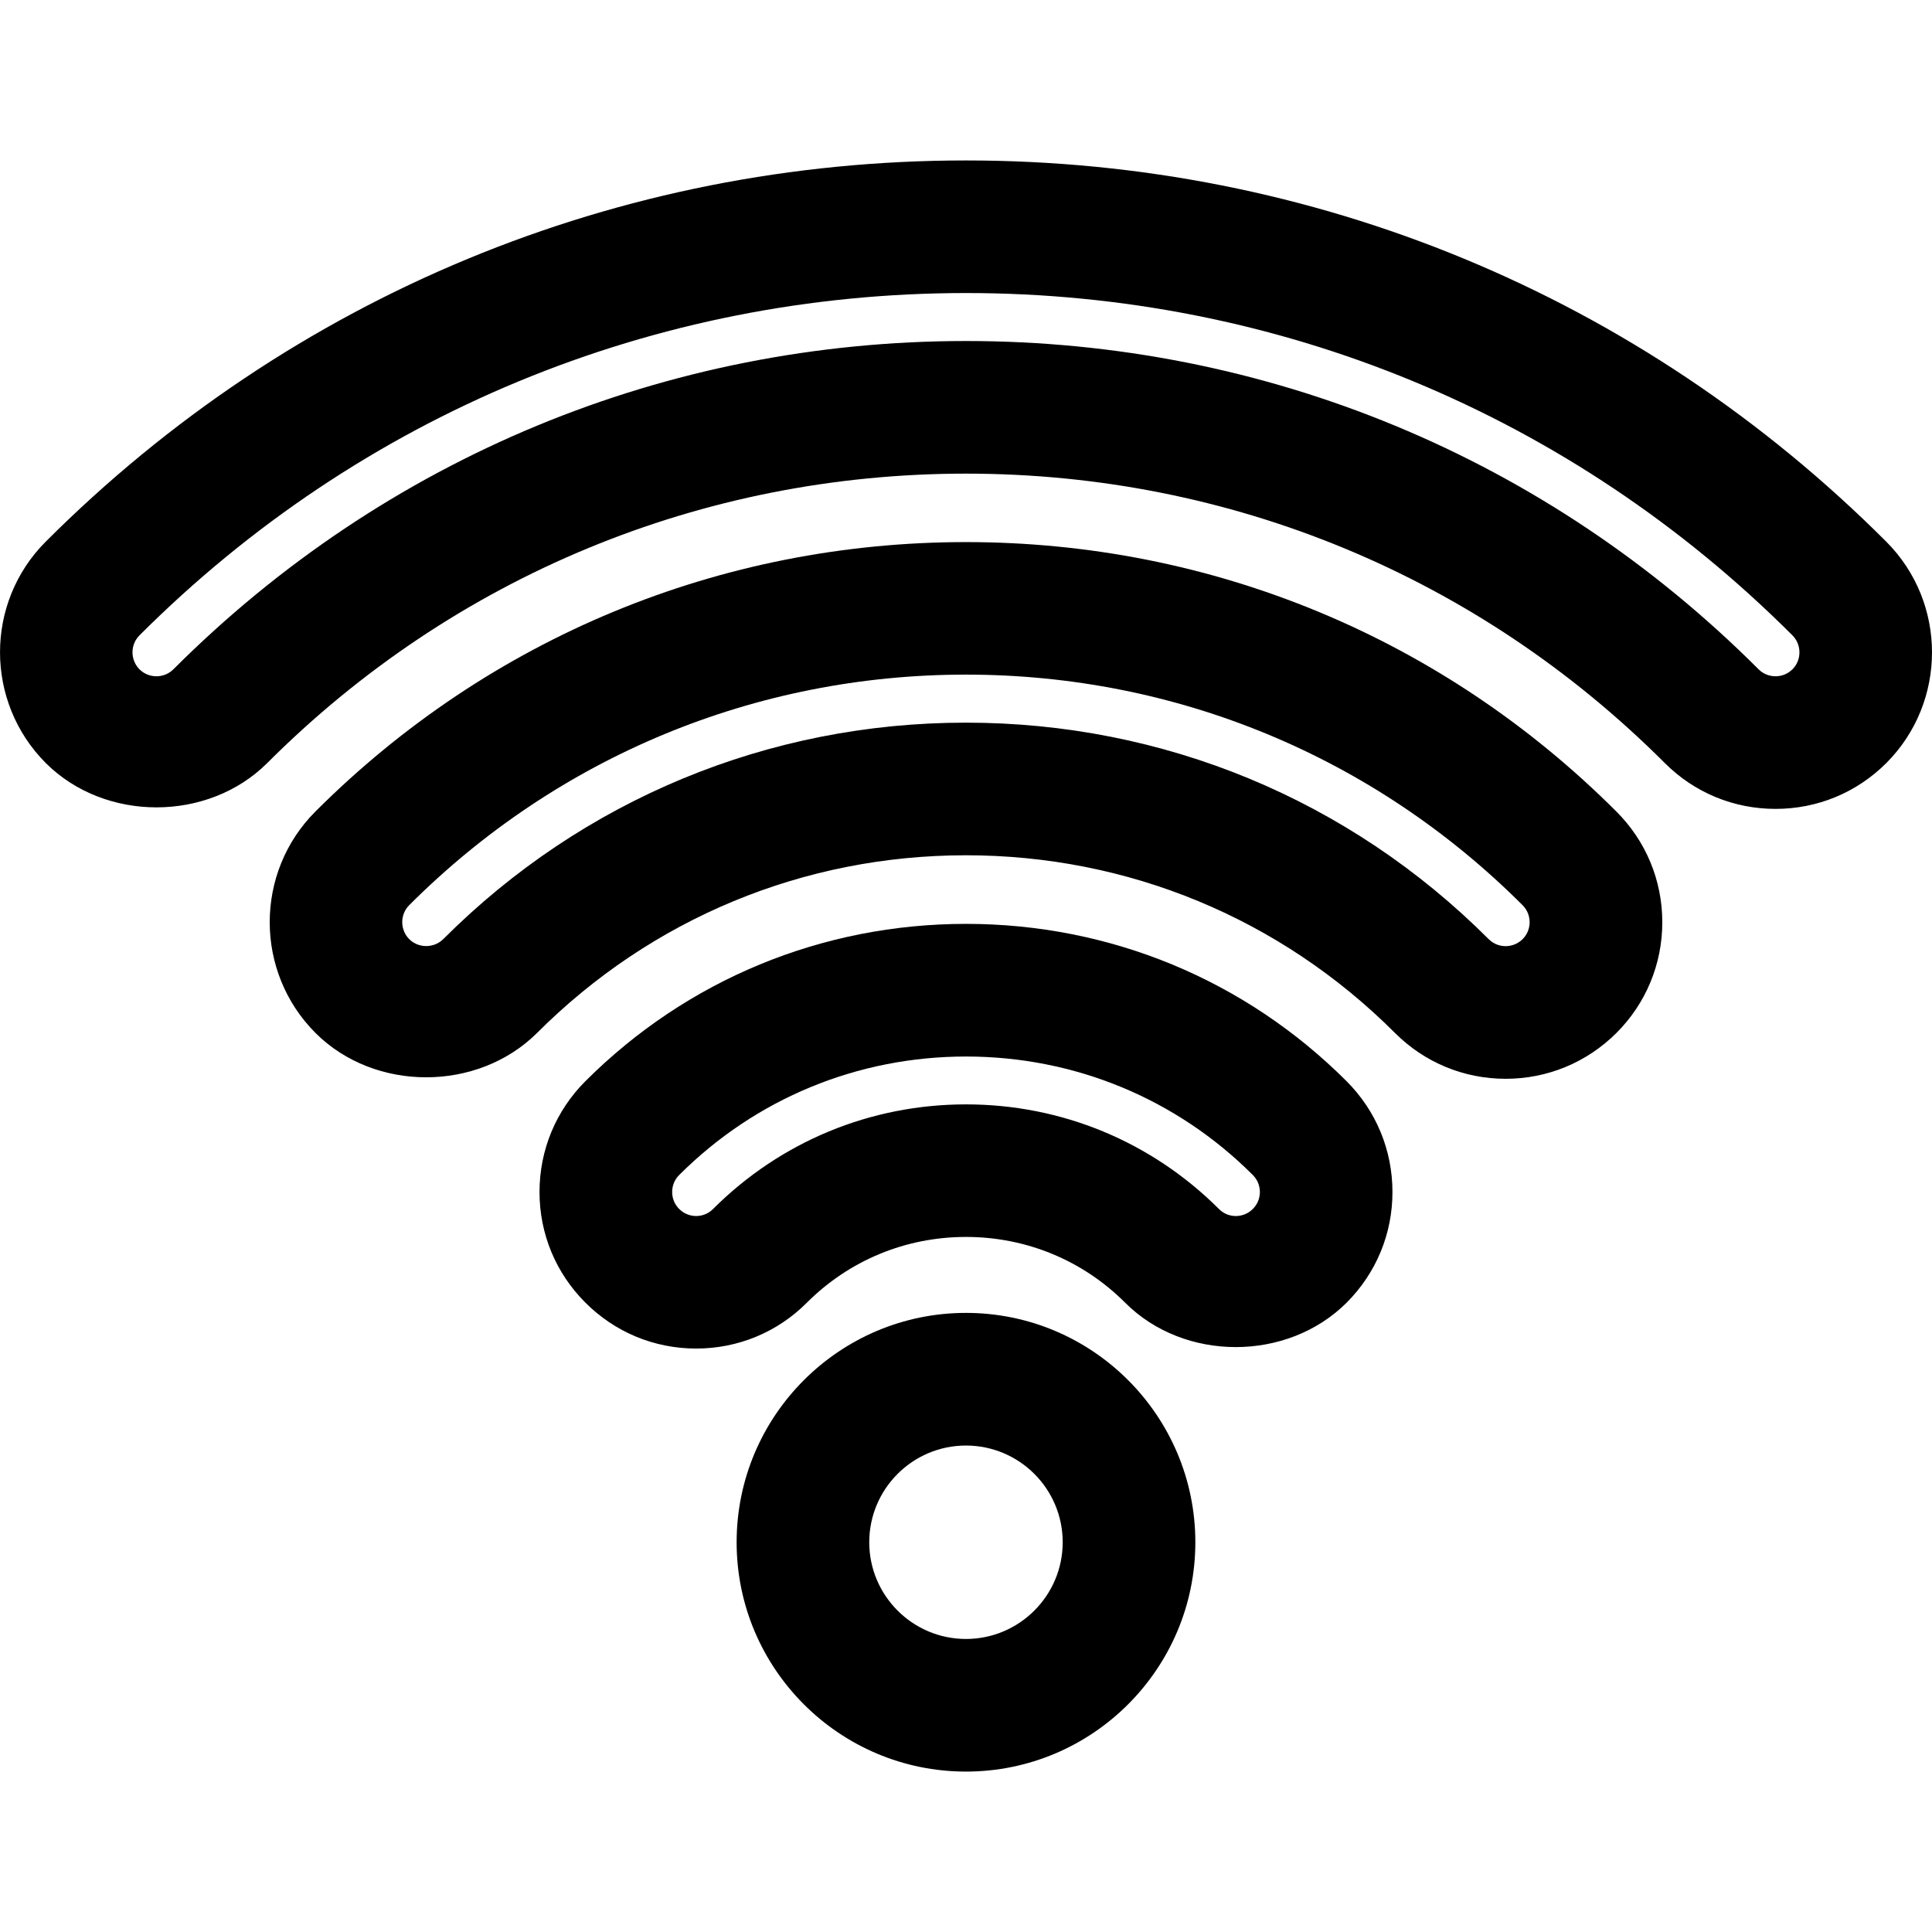
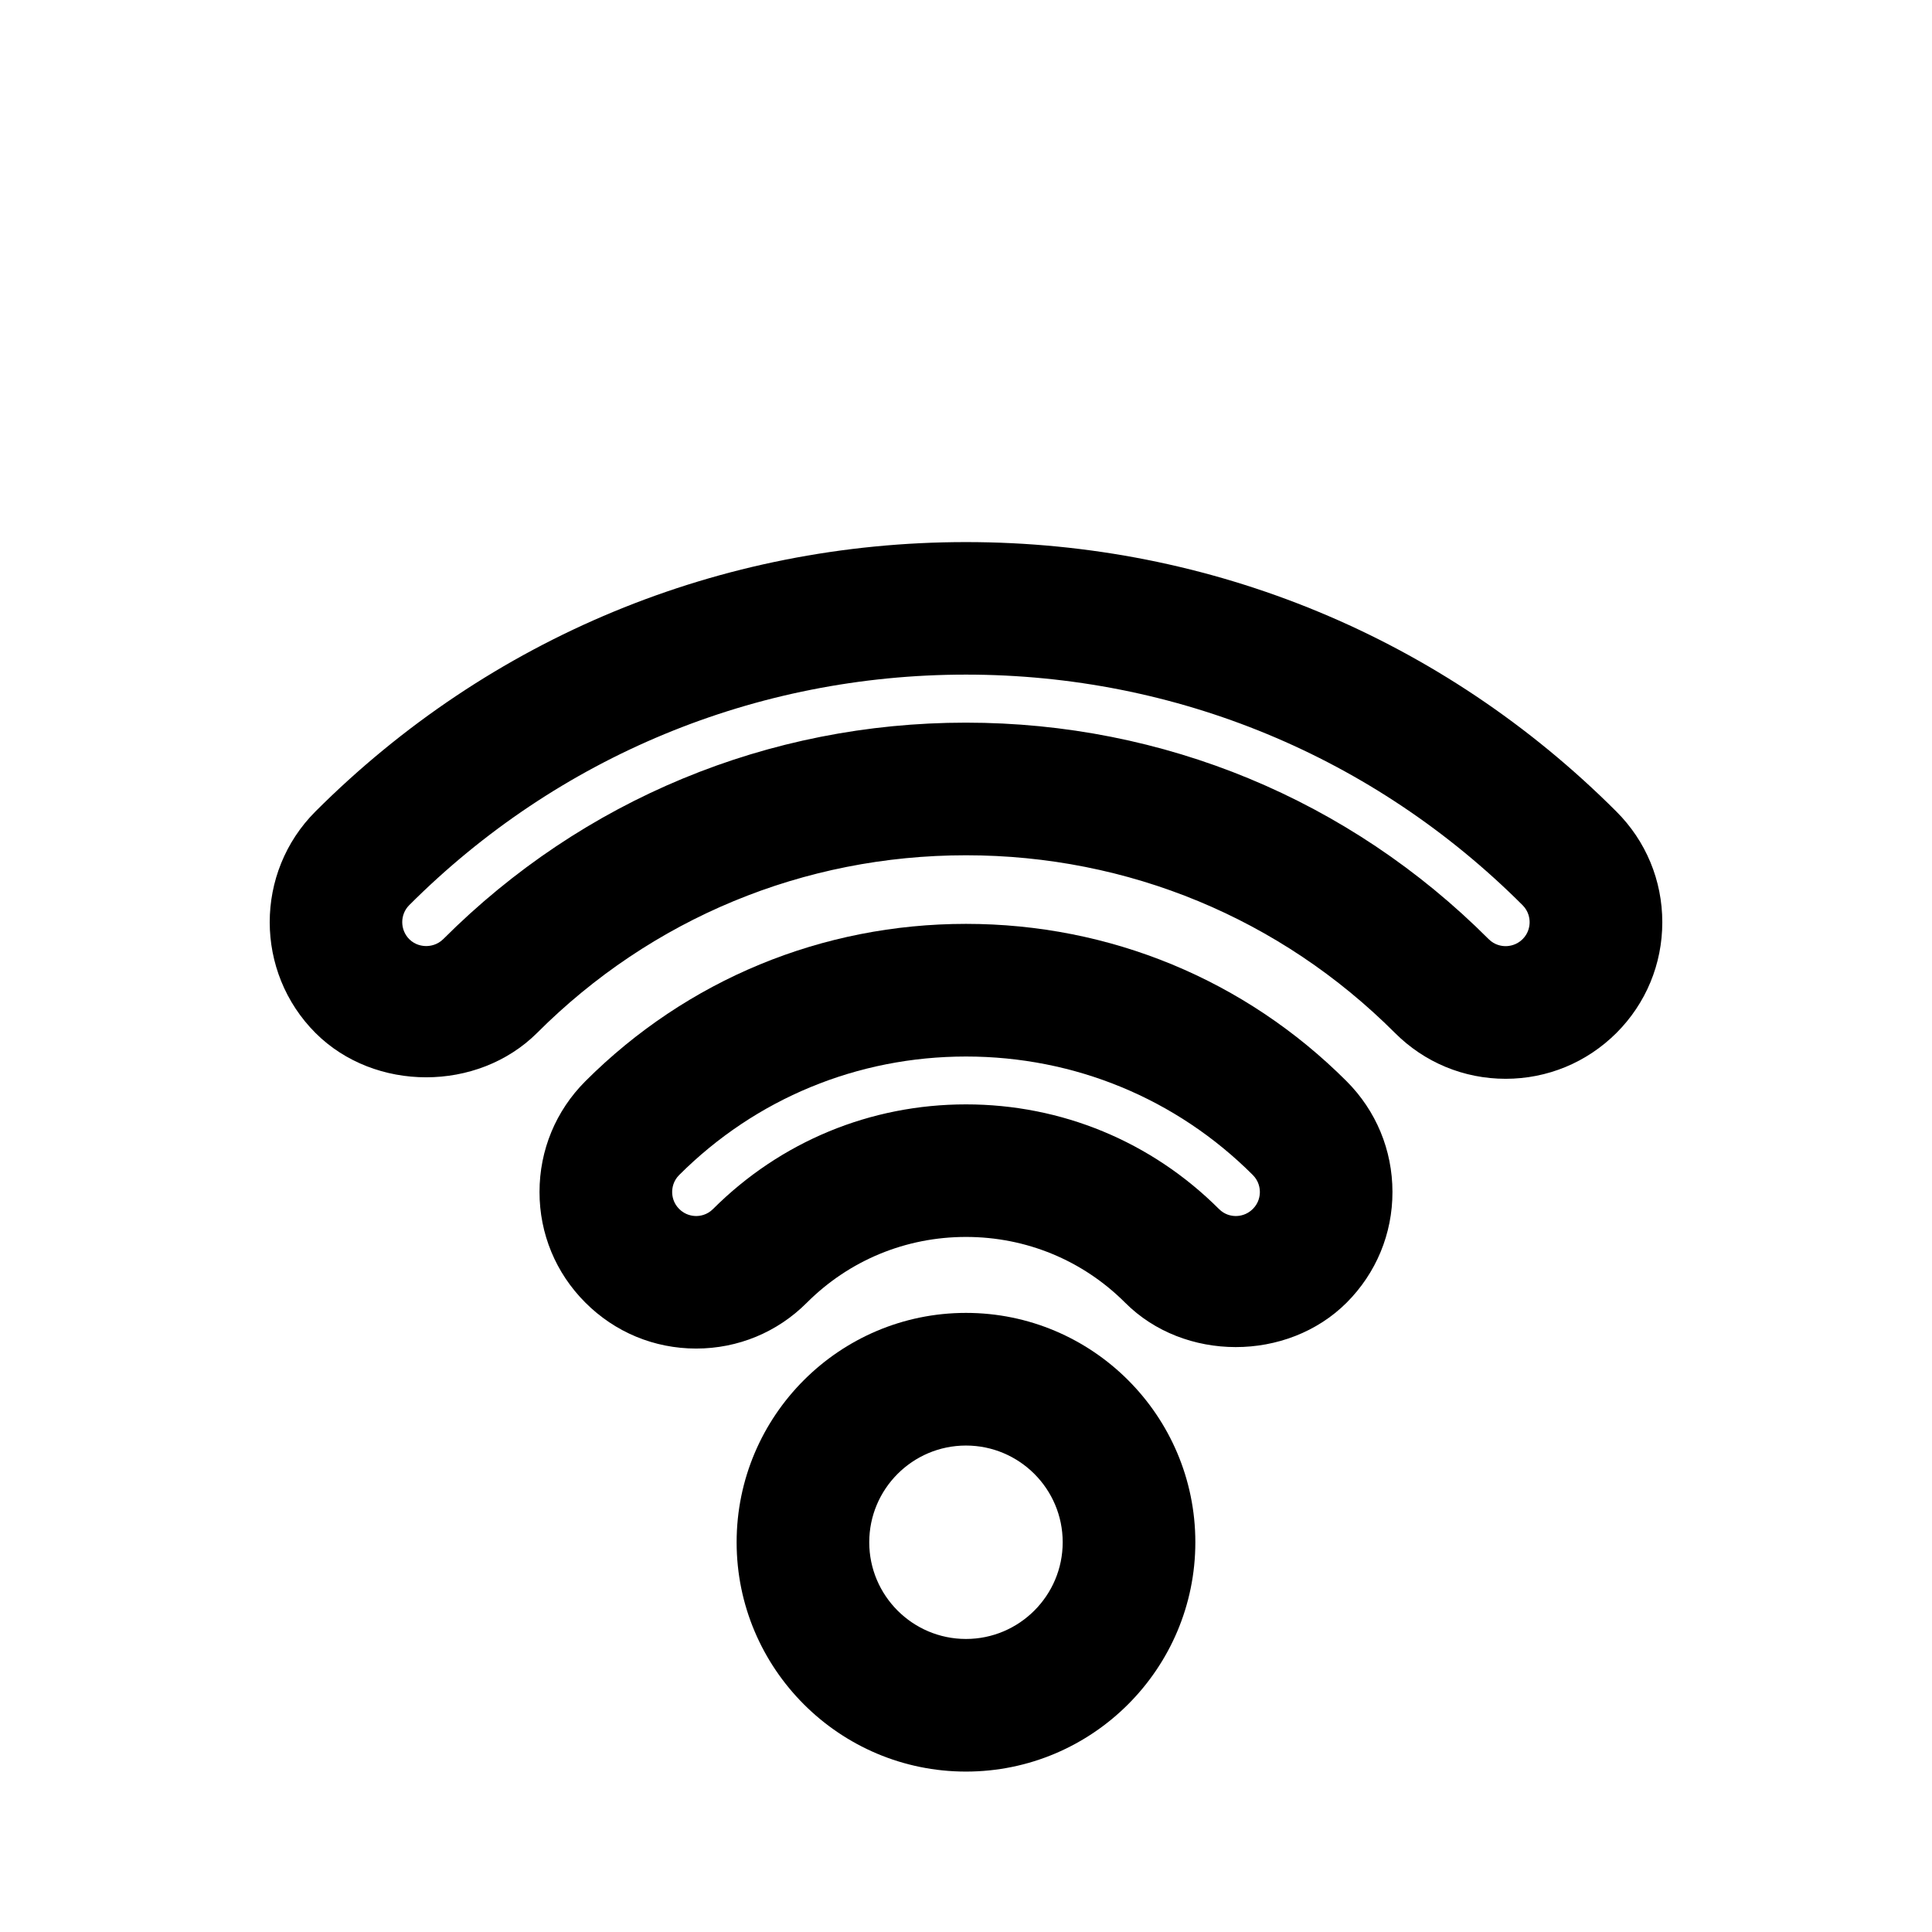
<svg xmlns="http://www.w3.org/2000/svg" fill="#000000" version="1.1" id="Capa_1" width="800px" height="800px" viewBox="0 0 65.396 65.396" xml:space="preserve">
  <g>
    <g>
      <g>
        <g>
          <path d="M32.697,59.966c-4.28,0-7.763-3.481-7.763-7.762c0-4.281,3.482-7.764,7.763-7.764c4.281,0,7.764,3.48,7.764,7.764      C40.46,56.484,36.979,59.966,32.697,59.966z M32.697,48.93c-1.806,0-3.274,1.468-3.274,3.274c0,1.805,1.469,3.273,3.274,3.273      s3.274-1.469,3.274-3.273C35.972,50.397,34.502,48.93,32.697,48.93z" />
        </g>
      </g>
      <g>
        <g>
-           <path d="M60.099,27.38c-1.416,0-2.748-0.551-3.748-1.552c-6.315-6.317-14.715-9.796-23.652-9.796      c-8.936,0-17.336,3.479-23.653,9.796c-2.004,2-5.491,2-7.493,0.004c-2.07-2.073-2.069-5.435-0.002-7.501      C9.87,10.013,20.933,5.431,32.699,5.431c11.77,0,22.831,4.582,31.148,12.903c2.065,2.066,2.065,5.428,0.002,7.495      C62.845,26.832,61.515,27.38,60.099,27.38z M32.699,11.543c10.136,0,19.663,3.946,26.826,11.111      c0.205,0.206,0.448,0.237,0.574,0.237c0.127,0,0.368-0.031,0.575-0.237c0.314-0.315,0.314-0.831-0.002-1.148      C53.201,14.035,43.269,9.919,32.7,9.919c-10.569,0-20.506,4.116-27.979,11.587c-0.316,0.317-0.315,0.833,0.002,1.151      c0.204,0.203,0.446,0.234,0.572,0.234c0.127,0,0.369-0.031,0.576-0.238C13.037,15.49,22.563,11.543,32.699,11.543z" />
-         </g>
+           </g>
      </g>
      <g>
        <g>
          <path d="M50.965,36.516c-1.416,0-2.748-0.552-3.749-1.554c-3.877-3.876-9.031-6.012-14.519-6.012      c-5.488,0-10.643,2.136-14.52,6.016c-2.013,2-5.494,1.998-7.495,0.002c-2.069-2.069-2.069-5.435-0.005-7.5      c5.885-5.881,13.703-9.119,22.02-9.119c8.317,0,16.134,3.239,22.015,9.12c1.001,0.999,1.555,2.33,1.555,3.748      c0,1.416-0.553,2.748-1.553,3.748C53.708,35.966,52.378,36.516,50.965,36.516z M32.692,24.461c6.69,0,12.975,2.602,17.697,7.327      c0.208,0.208,0.448,0.238,0.575,0.238c0.125,0,0.369-0.031,0.578-0.24c0.203-0.203,0.234-0.446,0.234-0.571      s-0.031-0.367-0.236-0.573c-5.035-5.035-11.727-7.807-18.843-7.807c-7.117,0-13.811,2.771-18.844,7.802      c-0.317,0.317-0.317,0.835,0.001,1.154c0.203,0.202,0.446,0.232,0.573,0.232c0.127,0,0.371-0.031,0.58-0.238      C19.728,27.064,26.011,24.461,32.692,24.461z" />
        </g>
      </g>
      <g>
        <g>
          <path d="M23.564,45.647c-1.417,0-2.75-0.552-3.752-1.557c-0.999-0.998-1.552-2.33-1.55-3.745c0-1.416,0.552-2.747,1.553-3.748      c3.438-3.435,8.012-5.325,12.883-5.325c4.87,0,9.445,1.891,12.88,5.324c1.002,1.002,1.554,2.333,1.555,3.748      c0.002,1.417-0.551,2.748-1.551,3.75c-2.011,2.007-5.504,2.003-7.5-0.002c-1.434-1.432-3.347-2.223-5.384-2.223      c-2.039,0-3.952,0.791-5.389,2.228C26.312,45.096,24.981,45.647,23.564,45.647z M32.699,35.762      c-3.674,0-7.121,1.424-9.711,4.012c-0.206,0.206-0.236,0.448-0.236,0.574s0.03,0.366,0.236,0.573      c0.209,0.209,0.451,0.24,0.577,0.24c0.125,0,0.364-0.031,0.569-0.236c2.287-2.284,5.328-3.543,8.564-3.543      c3.235,0,6.275,1.259,8.56,3.539c0.197,0.199,0.423,0.24,0.574,0.24c0.125,0,0.367-0.031,0.576-0.24      c0.207-0.207,0.237-0.447,0.237-0.573c0-0.125-0.031-0.368-0.238-0.575C39.819,37.186,36.37,35.762,32.699,35.762z" />
        </g>
      </g>
    </g>
  </g>
</svg>